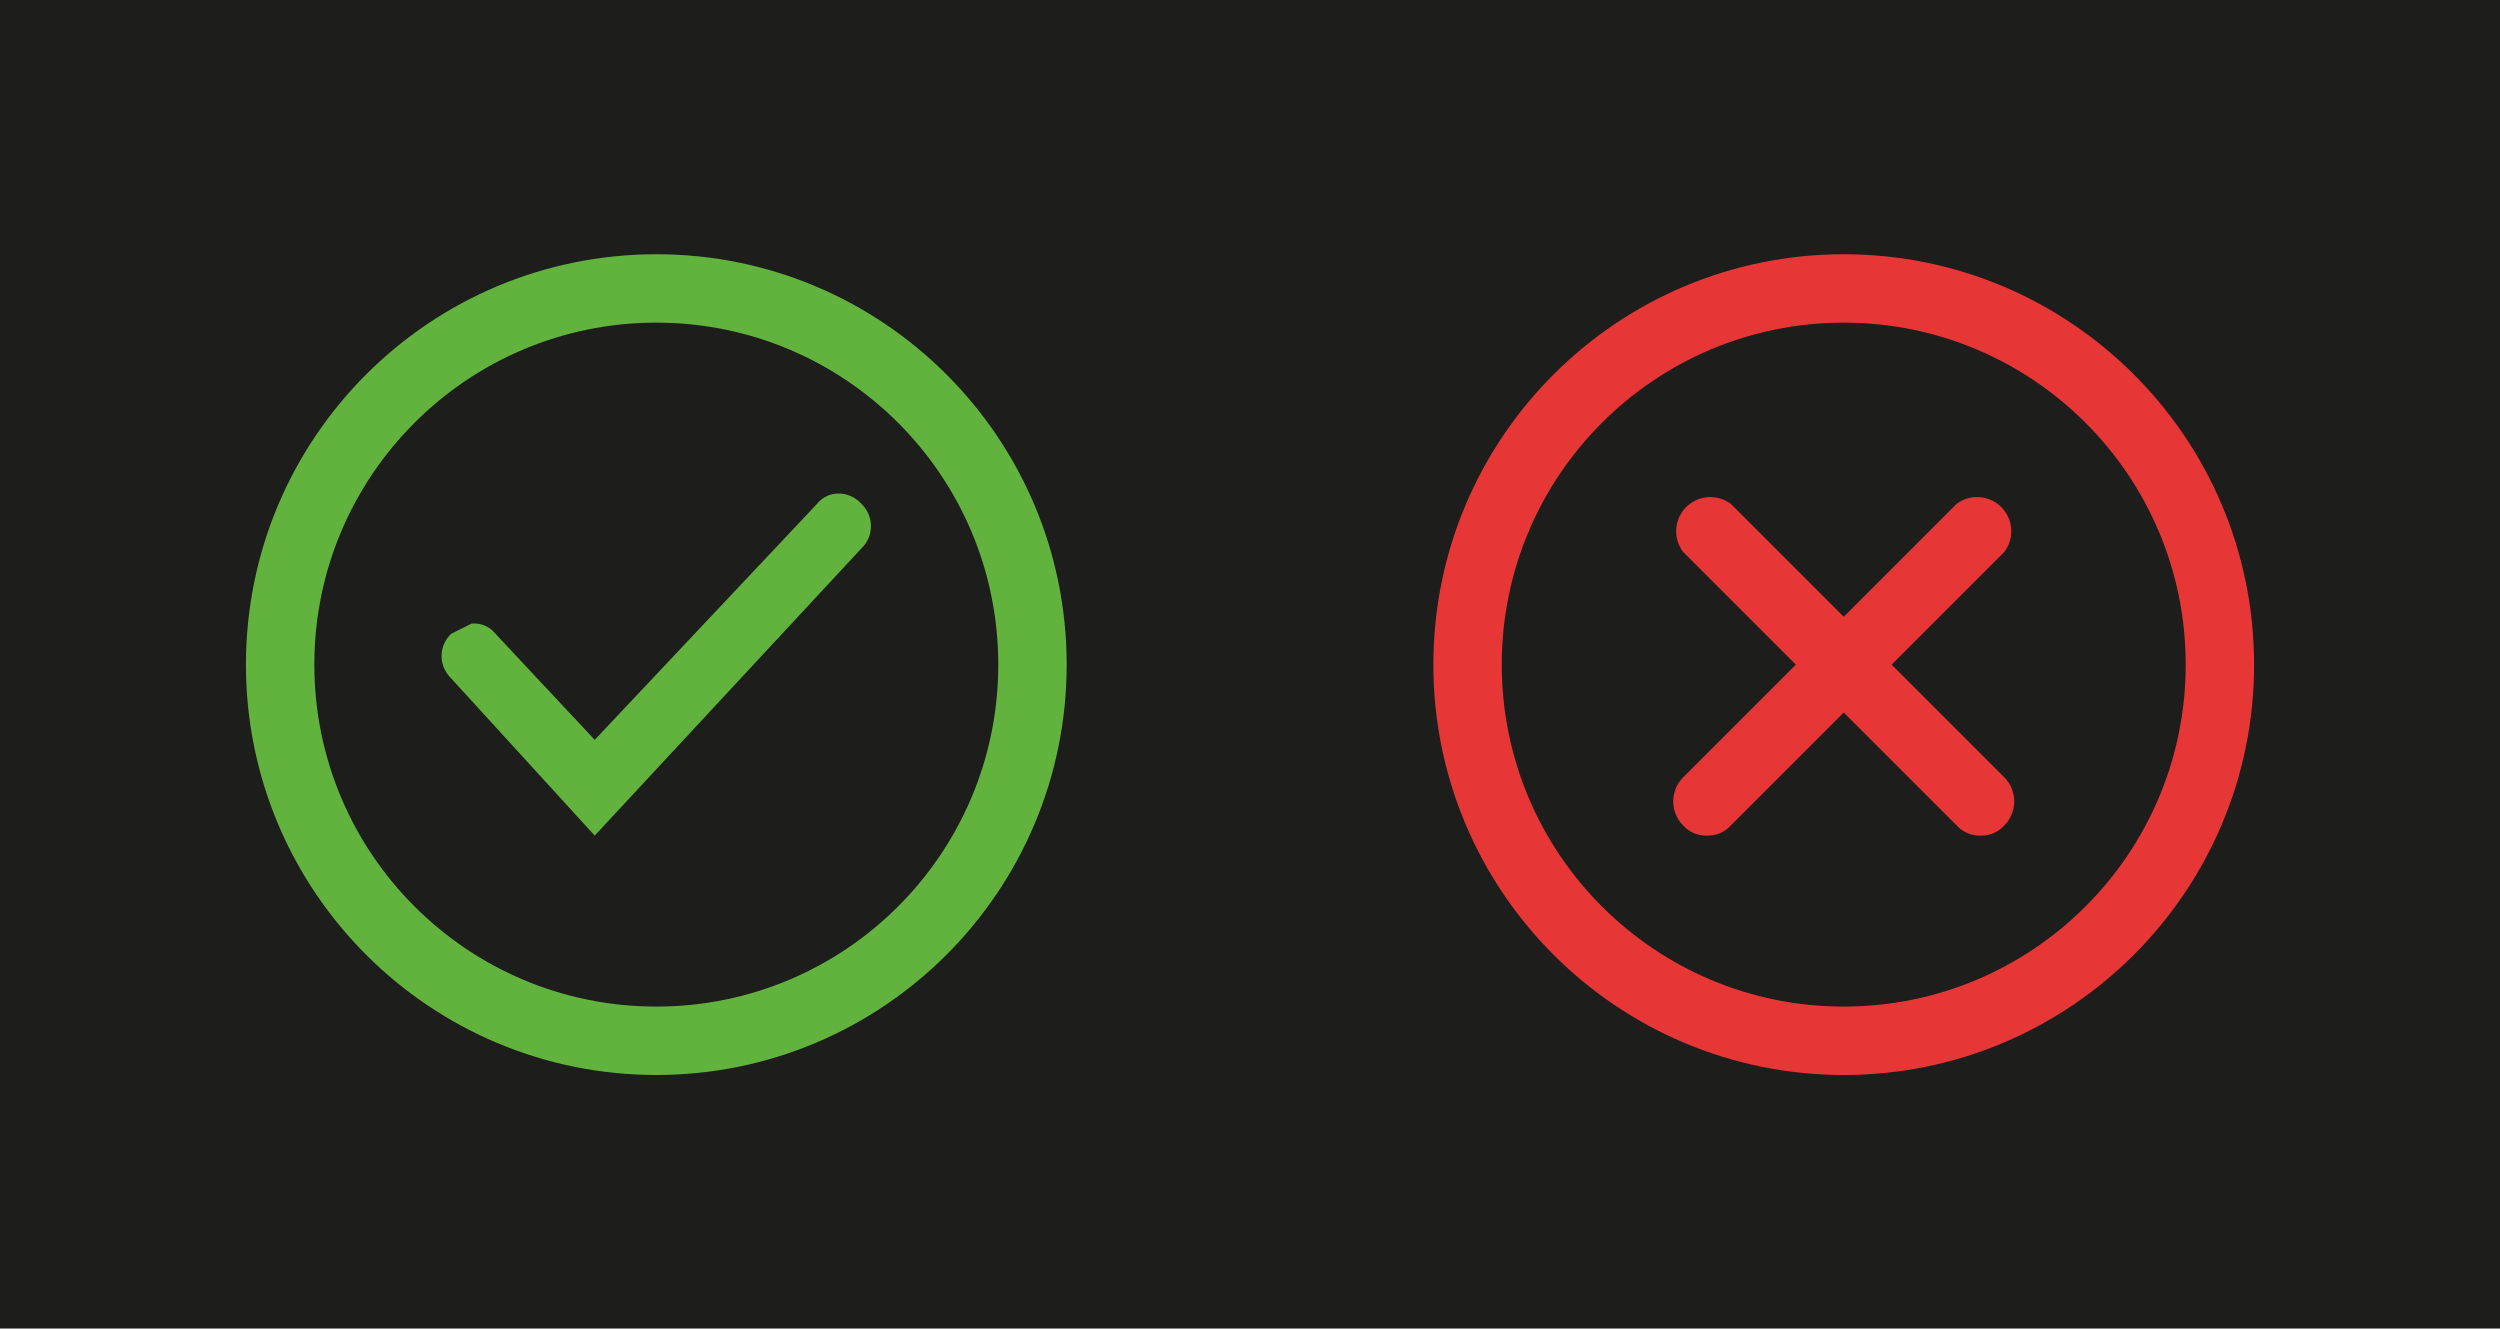
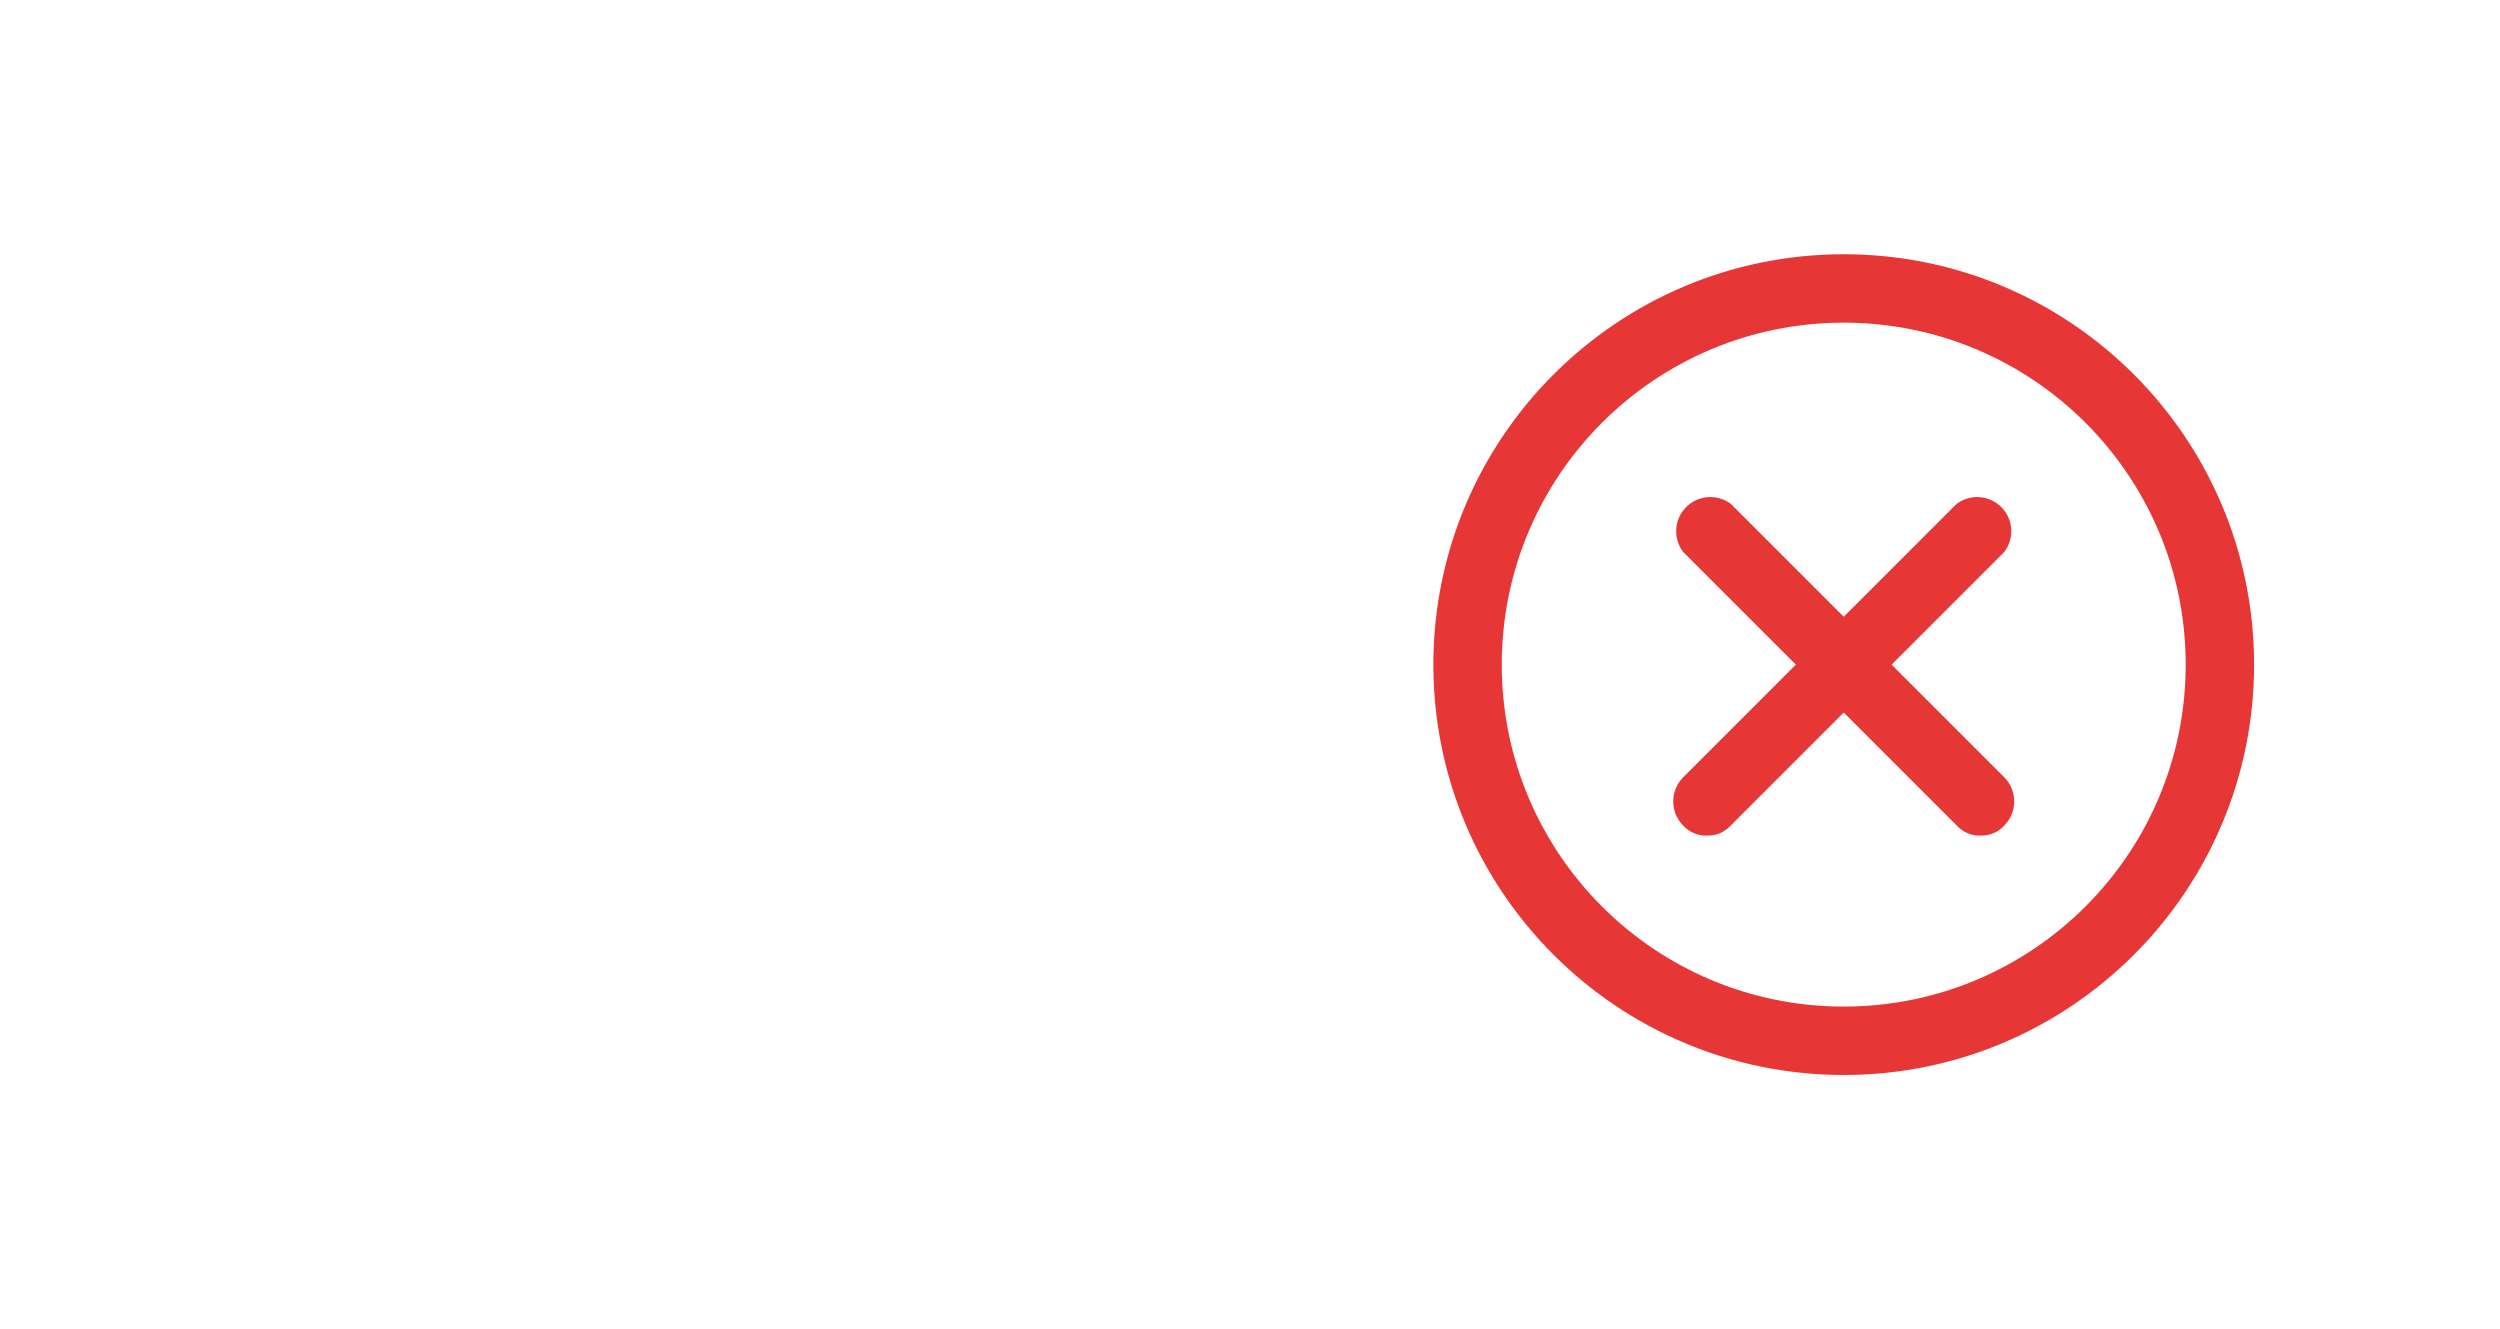
<svg xmlns="http://www.w3.org/2000/svg" id="Layer_1" width="25.79mm" height="13.705mm" viewBox="0 0 73.106 38.849">
  <defs>
    <clipPath id="clippath">
      <rect x="7.191" y="7.435" width="24" height="24" style="fill:none;" />
    </clipPath>
    <clipPath id="clippath-1">
      <rect x="41.915" y="7.435" width="24" height="24" style="fill:none;" />
    </clipPath>
  </defs>
-   <rect width="73.106" height="38.849" style="fill:#1d1d1b;" />
  <g>
    <g id="Layer_2">
      <g id="Dark">
        <g id="commit">
          <g style="clip-path:url(#clippath);">
            <g>
-               <path d="m19.192,9.435c5.523,0,10,4.477,10,10s-4.477,10-10,10-10-4.477-10-10,4.477-10,10-10m0-2c-6.627,0-12,5.373-12,12s5.373,12,12,12,12-5.373,12-12-5.373-12-12-12Z" style="fill:#62b33e;" />
-               <path d="m24.591,14.435c-.269-.025-.532.088-.7.3l-6.5,6.9-2.9-3.1c-.168-.212-.431-.325-.7-.3l-.6.3c-.359.344-.371.913-.028,1.272.009.009.018.018.028.028l4.2,4.6,7.8-8.4c.359-.344.371-.913.028-1.272-.009-.009-.018-.018-.028-.028-.154-.174-.369-.281-.6-.3Z" style="fill:#62b33e;" />
-             </g>
+               </g>
          </g>
        </g>
      </g>
    </g>
    <g id="Layer_2-2">
      <g id="Dark-2">
        <g id="cancel">
          <g style="clip-path:url(#clippath-1);">
            <g>
              <path d="m53.915,9.435c5.523,0,10,4.477,10,10s-4.477,10-10,10-10-4.477-10-10,4.477-10,10-10m0-2c-6.627,0-12,5.373-12,12s5.373,12,12,12,12-5.373,12-12-5.373-12-12-12Z" style="fill:#e73636;" />
              <g>
                <line x1="49.915" y1="15.435" x2="57.915" y2="23.435" style="fill:none;" />
                <path d="m57.915,24.435c-.266.009-.523-.101-.7-.3l-8-8c-.331-.442-.242-1.069.2-1.4.356-.267.844-.267,1.2,0l8,8c.381.389.381,1.011,0,1.4-.177.199-.434.308-.7.3Z" style="fill:#e73636;" />
              </g>
              <g>
-                 <line x1="49.915" y1="23.435" x2="57.915" y2="15.435" style="fill:none;" />
                <path d="m49.915,24.435c-.266.009-.523-.101-.7-.3-.381-.389-.381-1.011,0-1.4l8-8c.442-.331,1.069-.242,1.4.2.267.356.267.844,0,1.2l-8,8c-.177.199-.434.308-.7.3Z" style="fill:#e73636;" />
              </g>
            </g>
          </g>
        </g>
      </g>
    </g>
  </g>
</svg>